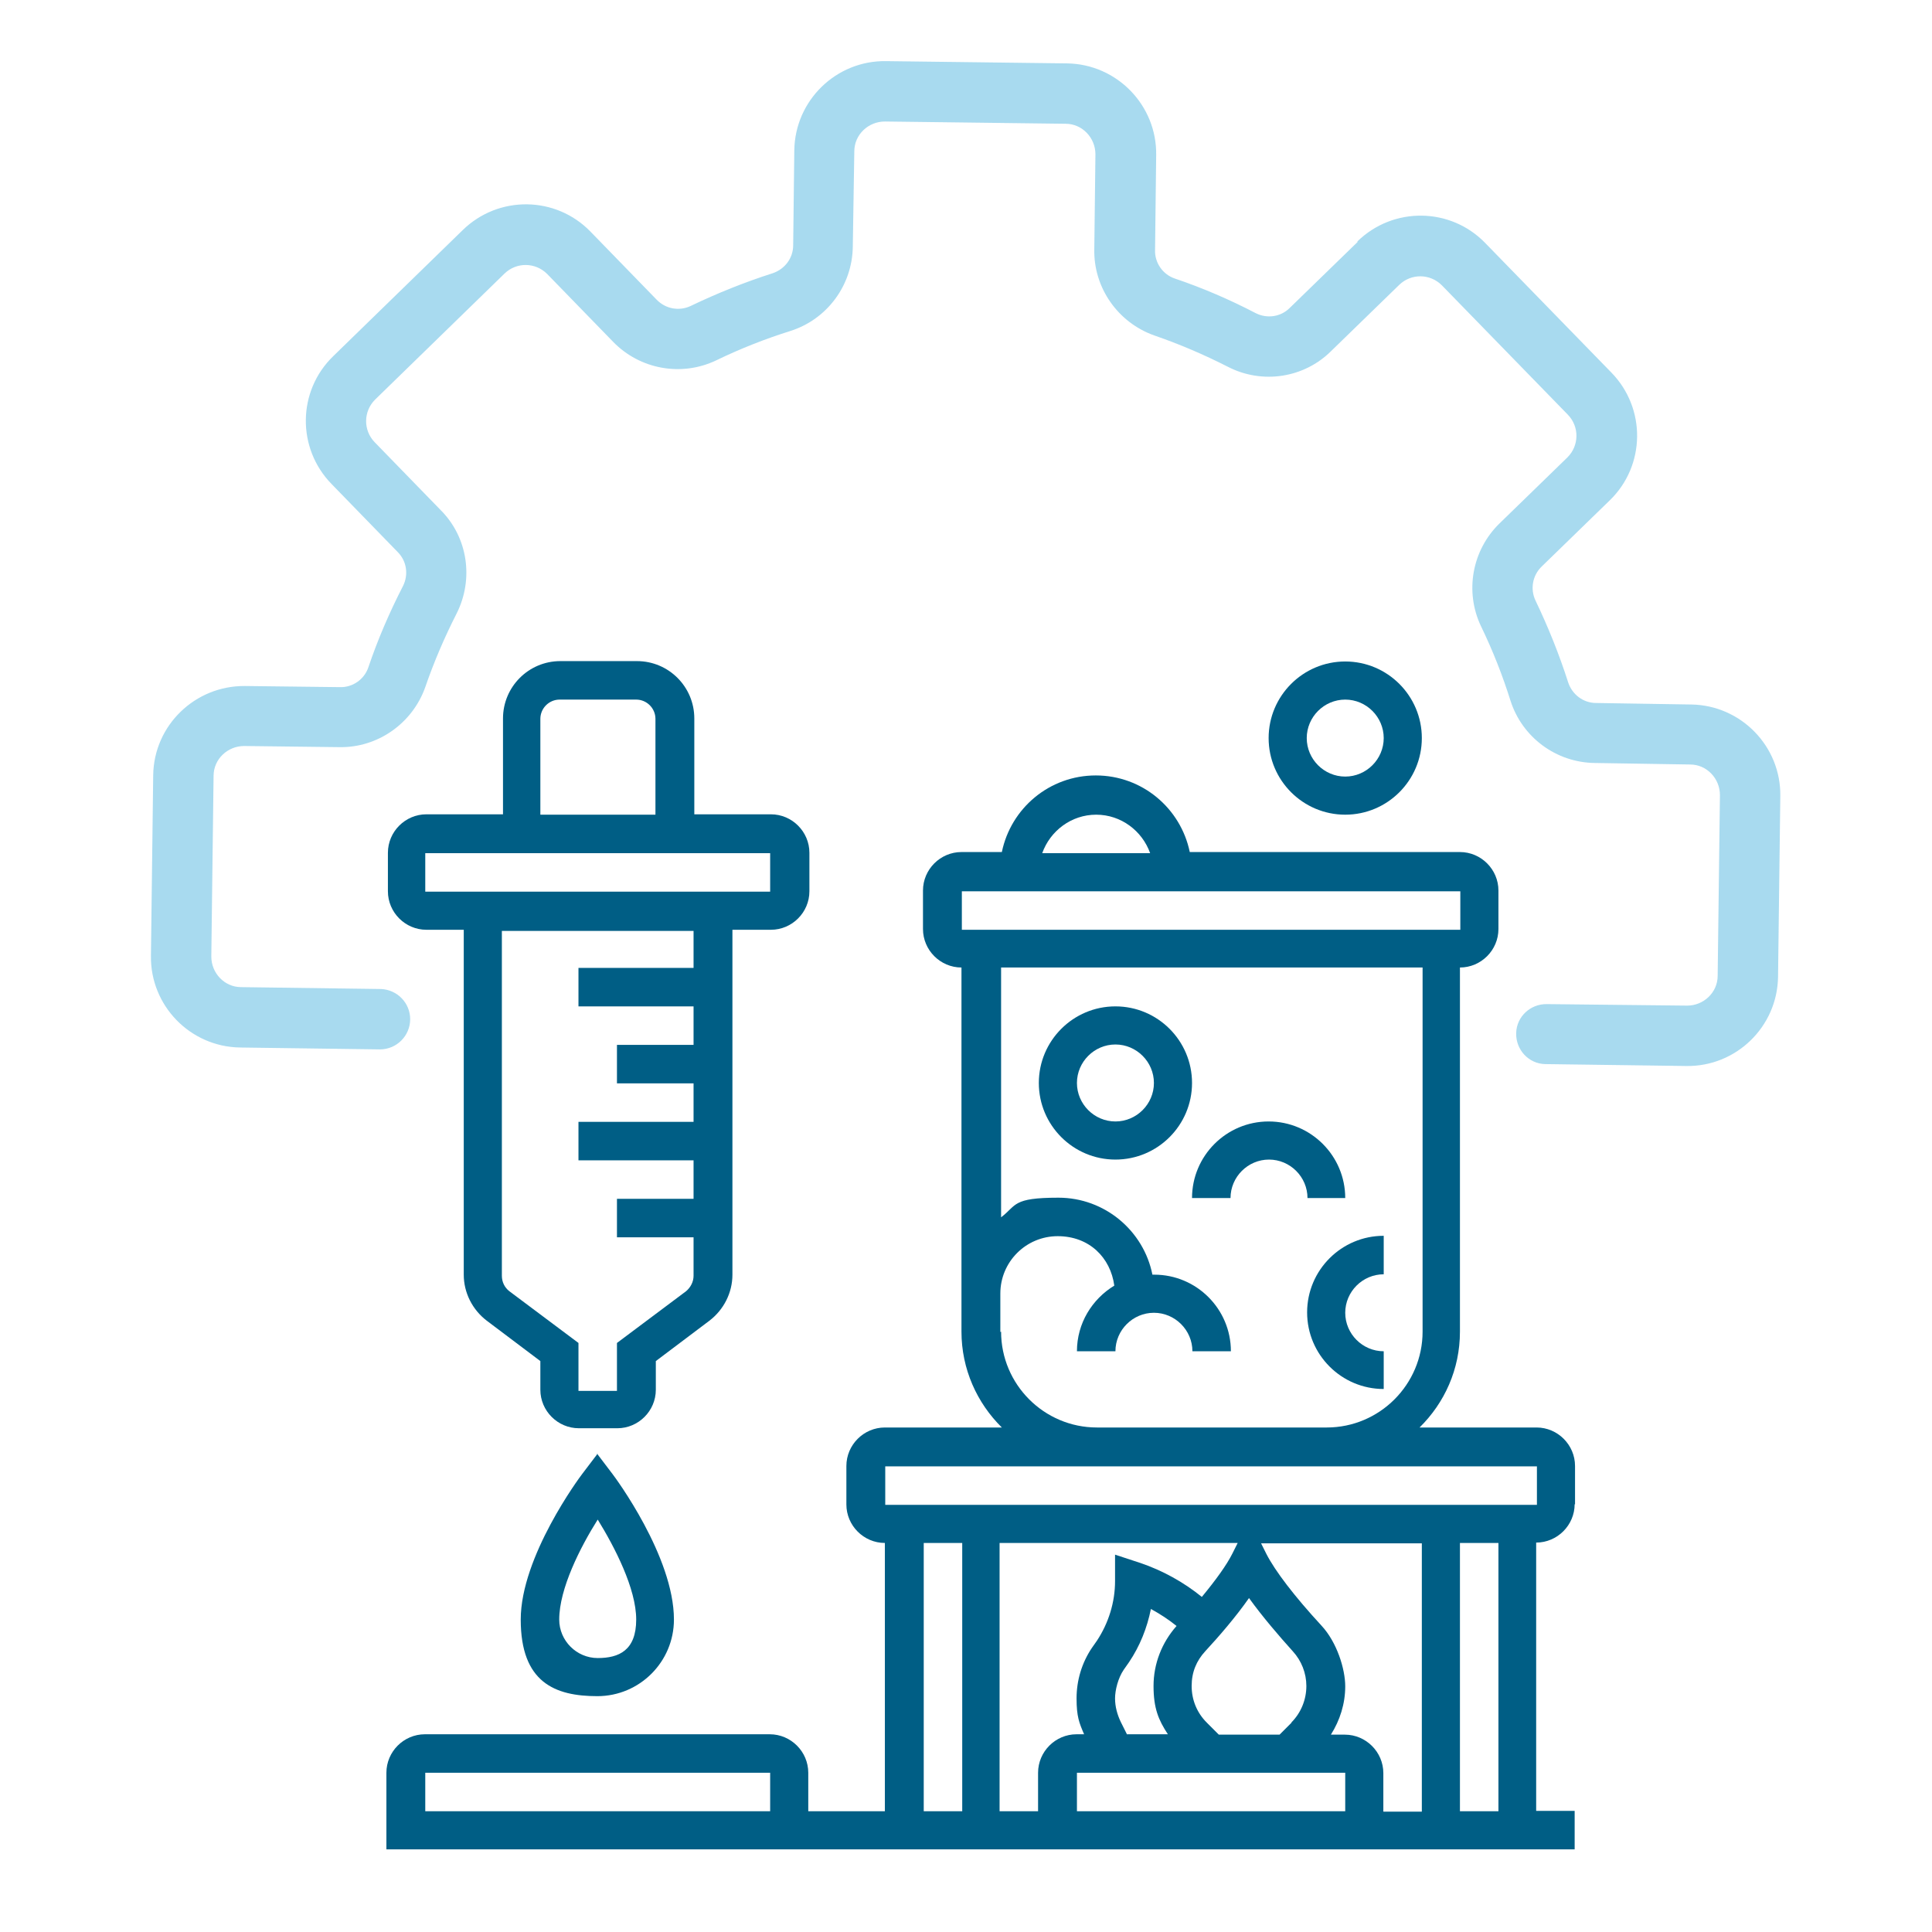
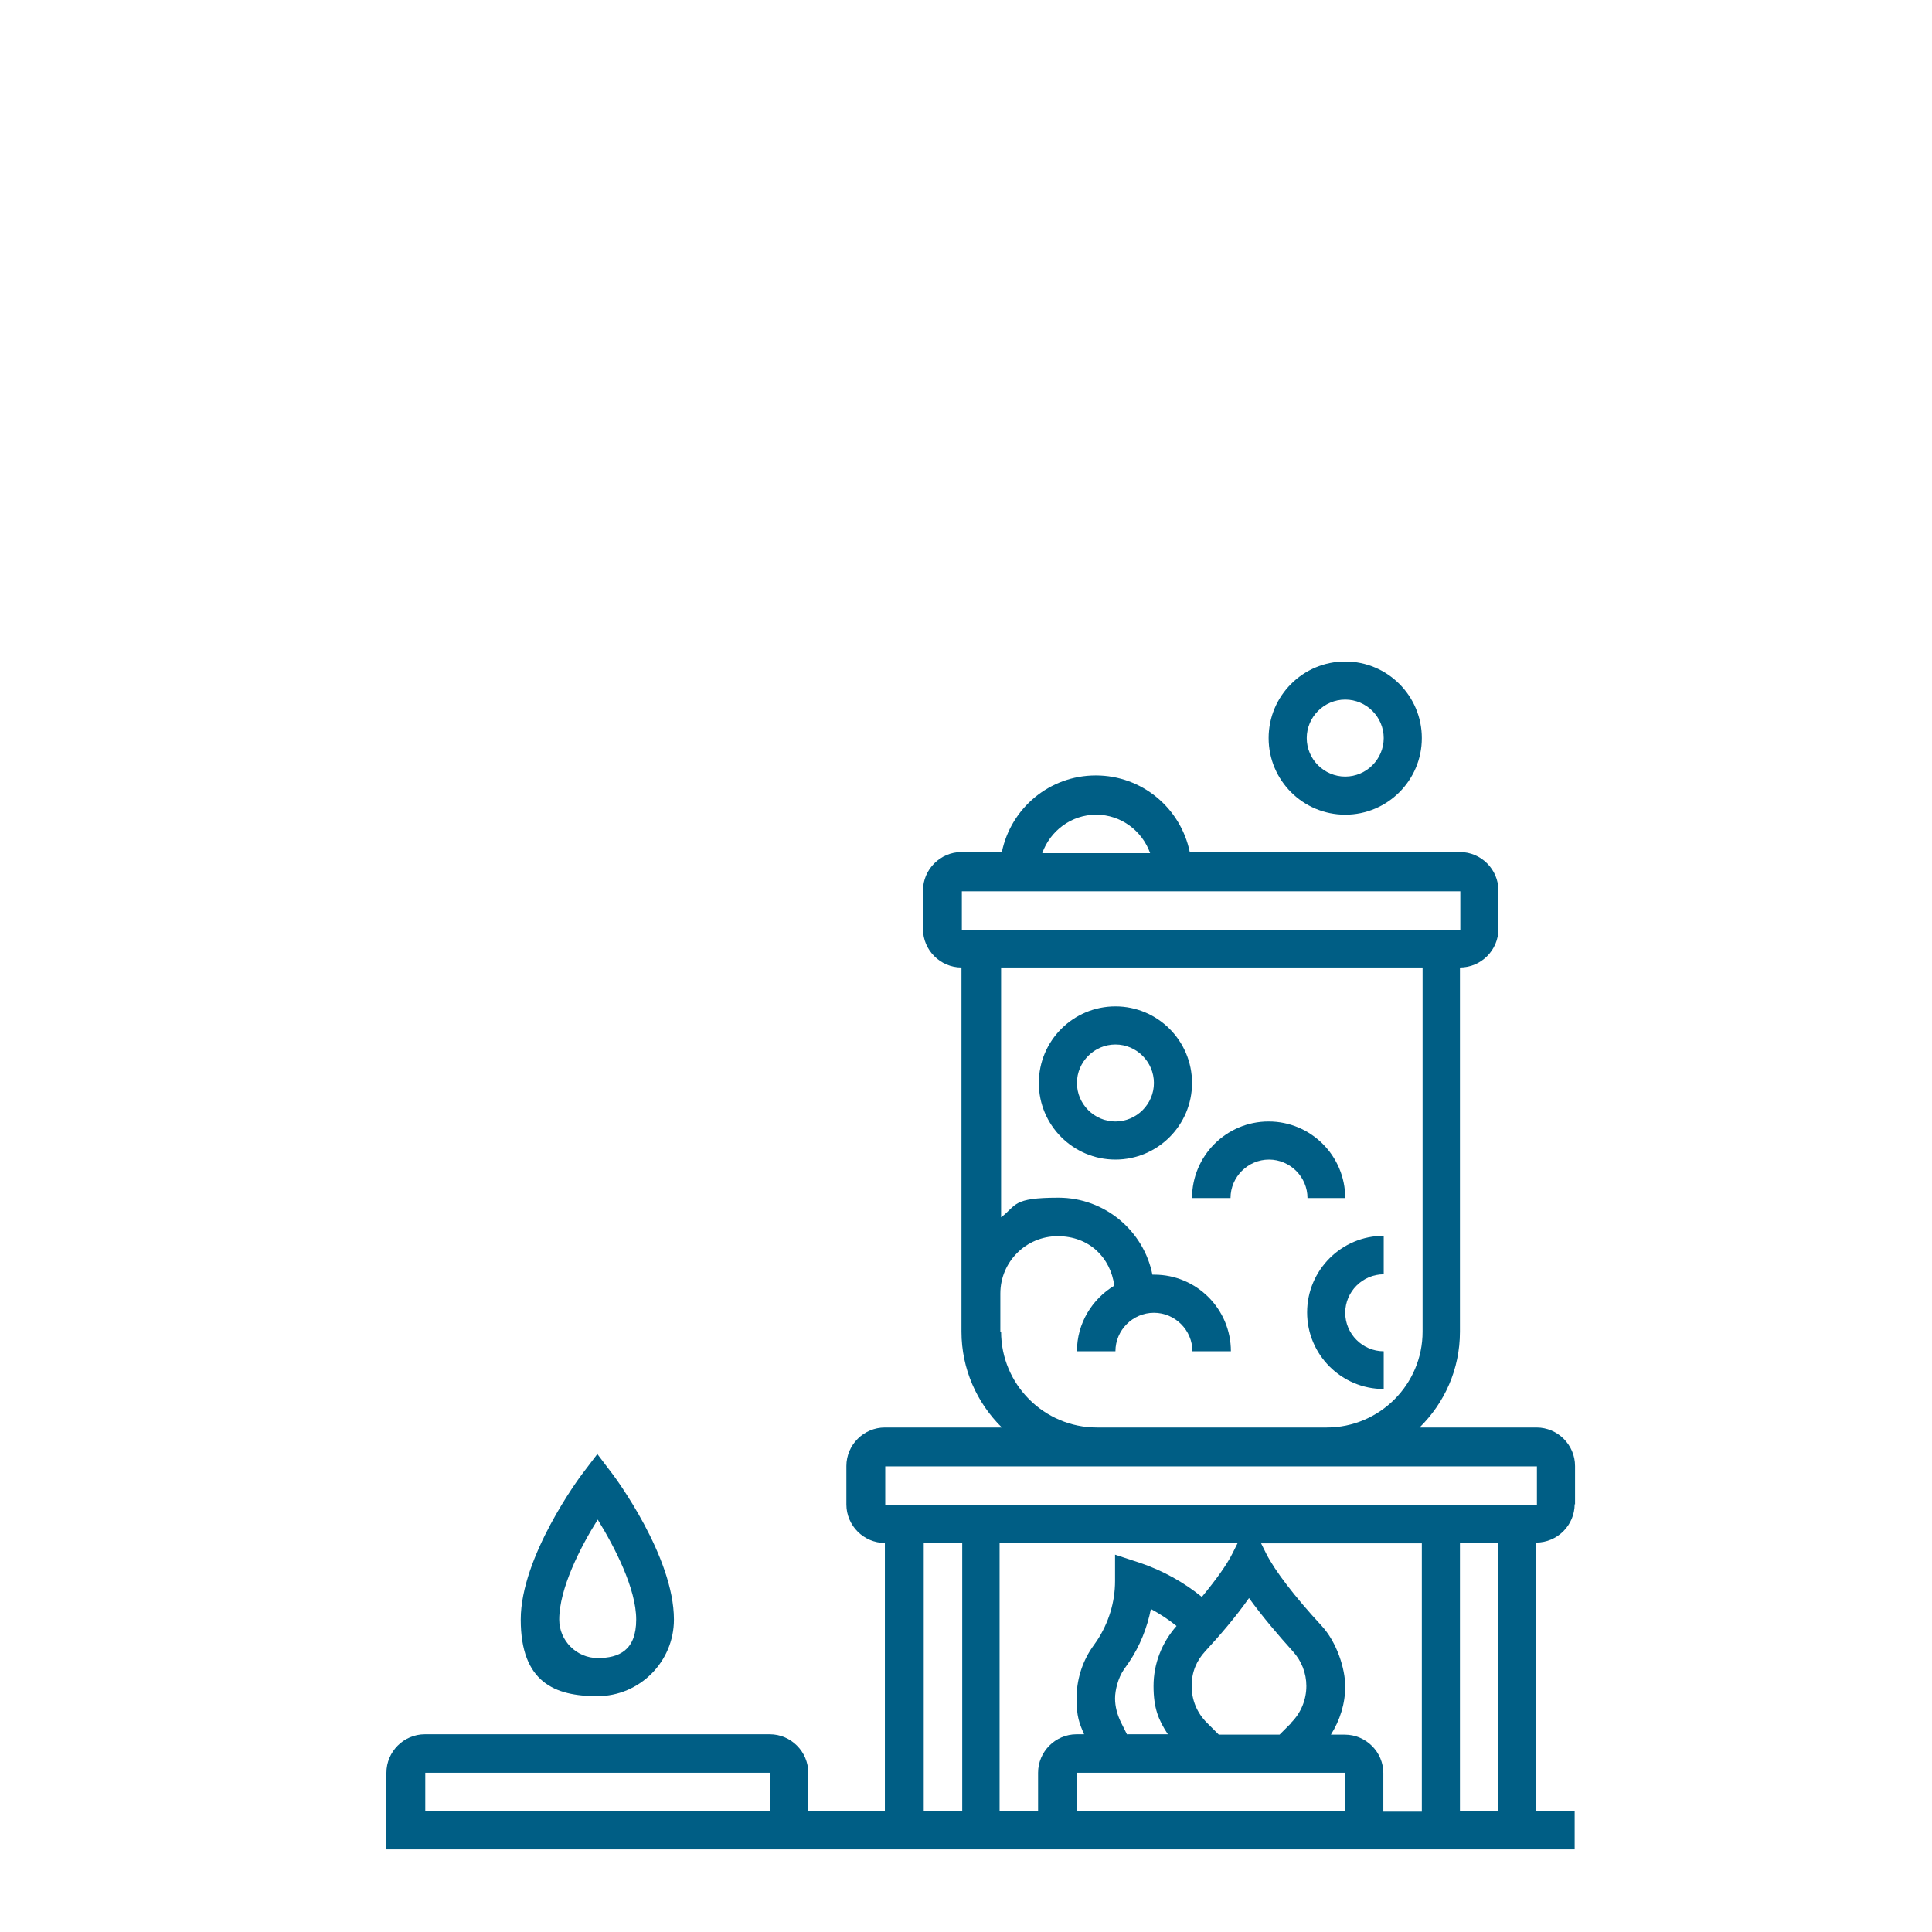
<svg xmlns="http://www.w3.org/2000/svg" id="Capa_1" version="1.1" viewBox="0 0 512 512">
  <defs>
    <style>
      .st0 {
        fill: #6ec1e4;
      }

      .st1 {
        opacity: .6;
      }

      .st2 {
        fill: #005e85;
      }
    </style>
  </defs>
  <g>
-     <path class="st2" d="M112.7,246.4h10.2v91.4c0,4.8,2.3,9.3,6.1,12.2l14.2,10.7v7.6c0,5.6,4.6,10.2,10.2,10.2h10.2c5.6,0,10.2-4.6,10.2-10.2v-7.6l14.2-10.7c3.8-2.9,6.1-7.4,6.1-12.2v-91.4h10.2c5.6,0,10.2-4.6,10.2-10.2v-10.2c0-5.6-4.6-10.2-10.2-10.2h-20.3v-25.4c0-8.4-6.8-15.2-15.2-15.2h-20.3c-8.4,0-15.2,6.8-15.2,15.2v25.4h-20.3c-5.6,0-10.2,4.6-10.2,10.2v10.2c0,5.6,4.6,10.2,10.2,10.2ZM183.8,256.5h-30.5v10.2h30.5v10.2h-20.3v10.2h20.3v10.2h-30.5v10.2h30.5v10.2h-20.3v10.2h20.3v10.2c0,1.6-.8,3.1-2,4.1l-18.3,13.7v12.7h-10.2v-12.7l-18.3-13.7c-1.3-1-2-2.5-2-4.1v-91.4h50.8v10.2h0ZM143.2,190.5c0-2.8,2.3-5.1,5.1-5.1h20.3c2.8,0,5.1,2.3,5.1,5.1v25.4h-30.5v-25.4ZM112.7,226.1h91.4v10.2s-91.4,0-91.4,0v-10.2Z" />
    <path class="st2" d="M158.4,385.2l-4.1,5.4c-.7.9-16.3,21.9-16.3,38.6s9.1,20.3,20.3,20.3,20.3-9.1,20.3-20.3c0-16.7-15.6-37.7-16.3-38.6l-4.1-5.4ZM158.4,439.4c-5.6,0-10.2-4.6-10.2-10.2,0-8.2,5.6-19.2,10.2-26.5,4.5,7.3,10.2,18.3,10.2,26.5s-4.6,10.2-10.2,10.2Z" />
    <path class="st2" d="M417.4,398.7v-10.2c0-5.6-4.6-10.2-10.2-10.2h-31c6.6-6.5,10.7-15.4,10.7-25.4v-96.5c5.6,0,10.2-4.6,10.2-10.2v-10.2c0-5.6-4.6-10.2-10.2-10.2h-71.6c-2.4-11.6-12.6-20.3-24.9-20.3s-22.5,8.7-24.9,20.3h-10.7c-5.6,0-10.2,4.6-10.2,10.2v10.2c0,5.6,4.6,10.2,10.2,10.2v96.5c0,9.9,4.1,18.9,10.7,25.4h-31c-5.6,0-10.2,4.6-10.2,10.2v10.2c0,5.6,4.6,10.2,10.2,10.2v71.1h-20.3v-10.2c0-5.6-4.6-10.2-10.2-10.2h-91.4c-5.6,0-10.2,4.6-10.2,10.2v20.3h314.9v-10.2h-10.2v-71.1c5.6,0,10.2-4.6,10.2-10.2h0ZM204.1,480h-91.4v-10.2h91.4v10.2ZM290.5,215.9c6.6,0,12.2,4.3,14.3,10.2h-28.6c2.1-5.9,7.7-10.2,14.3-10.2ZM254.9,236.2h132.1v10.2s-132.1,0-132.1,0v-10.2ZM265.1,353v-10.2c0-8.4,6.8-15.2,15.2-15.2s14,5.7,15,13.1c-5.9,3.6-9.9,10-9.9,17.4h10.2c0-5.6,4.6-10.2,10.2-10.2s10.2,4.6,10.2,10.2h10.2c0-11.2-9.1-20.3-20.3-20.3s-.3,0-.5,0c-2.3-11.6-12.6-20.4-24.9-20.4s-11,2-15.2,5.2v-66.2h111.7v96.5c0,14-11.4,25.4-25.4,25.4h-60.9c-14,0-25.4-11.4-25.4-25.4h0ZM234.6,388.6h172.7v10.2s-172.7,0-172.7,0v-10.2ZM328,408.9l-1.4,2.8c-1.5,3-4.3,6.9-8.1,11.5-4.8-3.9-10.4-7-16.3-9l-6.7-2.2v7c0,5.6-1.7,11.1-4.8,15.8l-1.4,2c-2.6,3.9-4,8.5-4,13.3s.7,6.5,2,9.5h-2c-5.6,0-10.2,4.6-10.2,10.2v10.2h-10.2v-71.1h62.9ZM342.3,456.5l-3.2,3.2h-16.1l-3.2-3.2c-2.6-2.6-4-6-4-9.7s1.3-6.7,3.6-9.2c3.7-4,8.1-9.1,11.6-14.1,3.6,5,8,10.1,11.6,14.1,2.3,2.5,3.6,5.8,3.6,9.2,0,3.6-1.4,7.1-4,9.7h0ZM298.7,459.7l-1.7-3.4c-.9-1.9-1.5-4-1.5-6.2s.8-5.4,2.3-7.6l1.4-2c2.9-4.3,4.8-9.1,5.8-14.1,2.4,1.3,4.7,2.8,6.8,4.5-3.9,4.4-6.1,10-6.1,15.9s1.3,9,3.8,12.8h-10.8ZM285.4,469.8h71.1v10.2h-71.1v-10.2ZM356.5,459.7h-3.8c2.4-3.8,3.8-8.2,3.8-12.8s-2.2-11.7-6.3-16.1c-7.2-7.8-12.3-14.5-14.6-19l-1.4-2.8h42.6v71.1h-10.2v-10.2c0-5.6-4.6-10.2-10.2-10.2h0ZM244.8,408.9h10.2v71.1h-10.2v-71.1ZM397.1,480h-10.2v-71.1h10.2v71.1Z" />
    <path class="st2" d="M356.5,215.9c11.2,0,20.3-9.1,20.3-20.3s-9.1-20.3-20.3-20.3-20.3,9.1-20.3,20.3,9.1,20.3,20.3,20.3ZM356.5,185.4c5.6,0,10.2,4.6,10.2,10.2s-4.6,10.2-10.2,10.2-10.2-4.6-10.2-10.2,4.6-10.2,10.2-10.2Z" />
    <path class="st2" d="M295.6,266.7c-11.2,0-20.3,9.1-20.3,20.3s9.1,20.3,20.3,20.3,20.3-9.1,20.3-20.3-9.1-20.3-20.3-20.3ZM295.6,297.2c-5.6,0-10.2-4.6-10.2-10.2s4.6-10.2,10.2-10.2,10.2,4.6,10.2,10.2-4.6,10.2-10.2,10.2Z" />
    <path class="st2" d="M356.5,317.5c0-11.2-9.1-20.3-20.3-20.3s-20.3,9.1-20.3,20.3h10.2c0-5.6,4.6-10.2,10.2-10.2s10.2,4.6,10.2,10.2h10.2Z" />
    <path class="st2" d="M366.7,368.3v-10.2c-5.6,0-10.2-4.6-10.2-10.2s4.6-10.2,10.2-10.2v-10.2c-11.2,0-20.3,9.1-20.3,20.3s9.1,20.3,20.3,20.3h0Z" />
  </g>
  <g class="st1">
-     <path class="st0" d="M359.8,64.1l-18,17.5c-2.4,2.4-6,2.9-9,1.4-6.9-3.6-14.1-6.7-21.5-9.2-3.2-1.1-5.3-4.2-5.2-7.5l.3-25.2c.2-13.2-10.4-24.1-23.6-24.3l-48-.6c-13.2-.2-24.1,10.4-24.3,23.6l-.3,25.2c0,3.4-2.2,6.3-5.4,7.4-7.5,2.4-14.7,5.3-21.8,8.7-3,1.4-6.6.8-9-1.7l-17.5-18c-9.2-9.5-24.4-9.7-33.9-.4l-34.3,33.4c-9.5,9.2-9.7,24.4-.4,33.9l17.5,18c2.4,2.4,2.9,6,1.4,9-3.6,7-6.7,14.2-9.2,21.6-1.1,3.2-4.2,5.3-7.5,5.2l-25.2-.3c-13.2-.1-24.1,10.4-24.3,23.6l-.6,47.9c-.2,13.2,10.4,24.1,23.6,24.3l37.1.5c4.4,0,8-3.6,8-8,0-4.3-3.4-7.8-7.7-8l-37.1-.5c-4.4,0-7.9-3.7-7.9-8.1l.6-47.9c0-4.4,3.7-7.9,8.1-7.9l25.2.3c10.2.2,19.4-6.3,22.8-15.9,2.3-6.7,5.1-13.2,8.3-19.5,4.6-9.1,3-20.2-4.2-27.4l-17.5-18c-3.1-3.2-3-8.2.1-11.3l34.3-33.4c3.2-3.1,8.2-3,11.3.1l17.5,18c7.1,7.3,18.1,9.3,27.3,4.9,6.4-3.1,13-5.7,19.7-7.8,9.7-3.1,16.4-12.1,16.5-22.4l.4-25.2c0-4.4,3.7-7.9,8.1-7.9l47.9.6c4.4,0,7.9,3.7,7.9,8.1l-.3,25.2c-.2,10.2,6.3,19.4,15.9,22.8,6.7,2.3,13.2,5.1,19.5,8.3,9.1,4.7,20.2,3,27.4-4.2l18-17.5c3.2-3.1,8.2-3,11.3.1l33.4,34.3c3.1,3.2,3,8.2-.1,11.3l-18,17.5c-7.3,7.1-9.3,18.1-4.9,27.3,3.1,6.4,5.7,13,7.8,19.7,3.1,9.7,12.1,16.4,22.4,16.5l25.2.4c4.4,0,7.9,3.7,7.9,8.1l-.6,47.9c0,4.4-3.7,7.9-8.1,7.9l-37.1-.4c-4.4-.1-8.1,3.3-8.2,7.7-.1,4.4,3.3,8.1,7.7,8.2,0,0,.2,0,.3,0l37.1.5c13.2.2,24.1-10.4,24.3-23.6l.6-47.9c.2-13.2-10.4-24.1-23.6-24.3l-25.2-.4c-3.4,0-6.3-2.2-7.4-5.4-2.4-7.5-5.3-14.7-8.7-21.8-1.4-3-.8-6.6,1.7-9l18-17.5c9.5-9.2,9.7-24.4.4-33.9l-33.4-34.3c-9.2-9.5-24.4-9.7-33.9-.4Z" />
-   </g>
+     </g>
</svg>